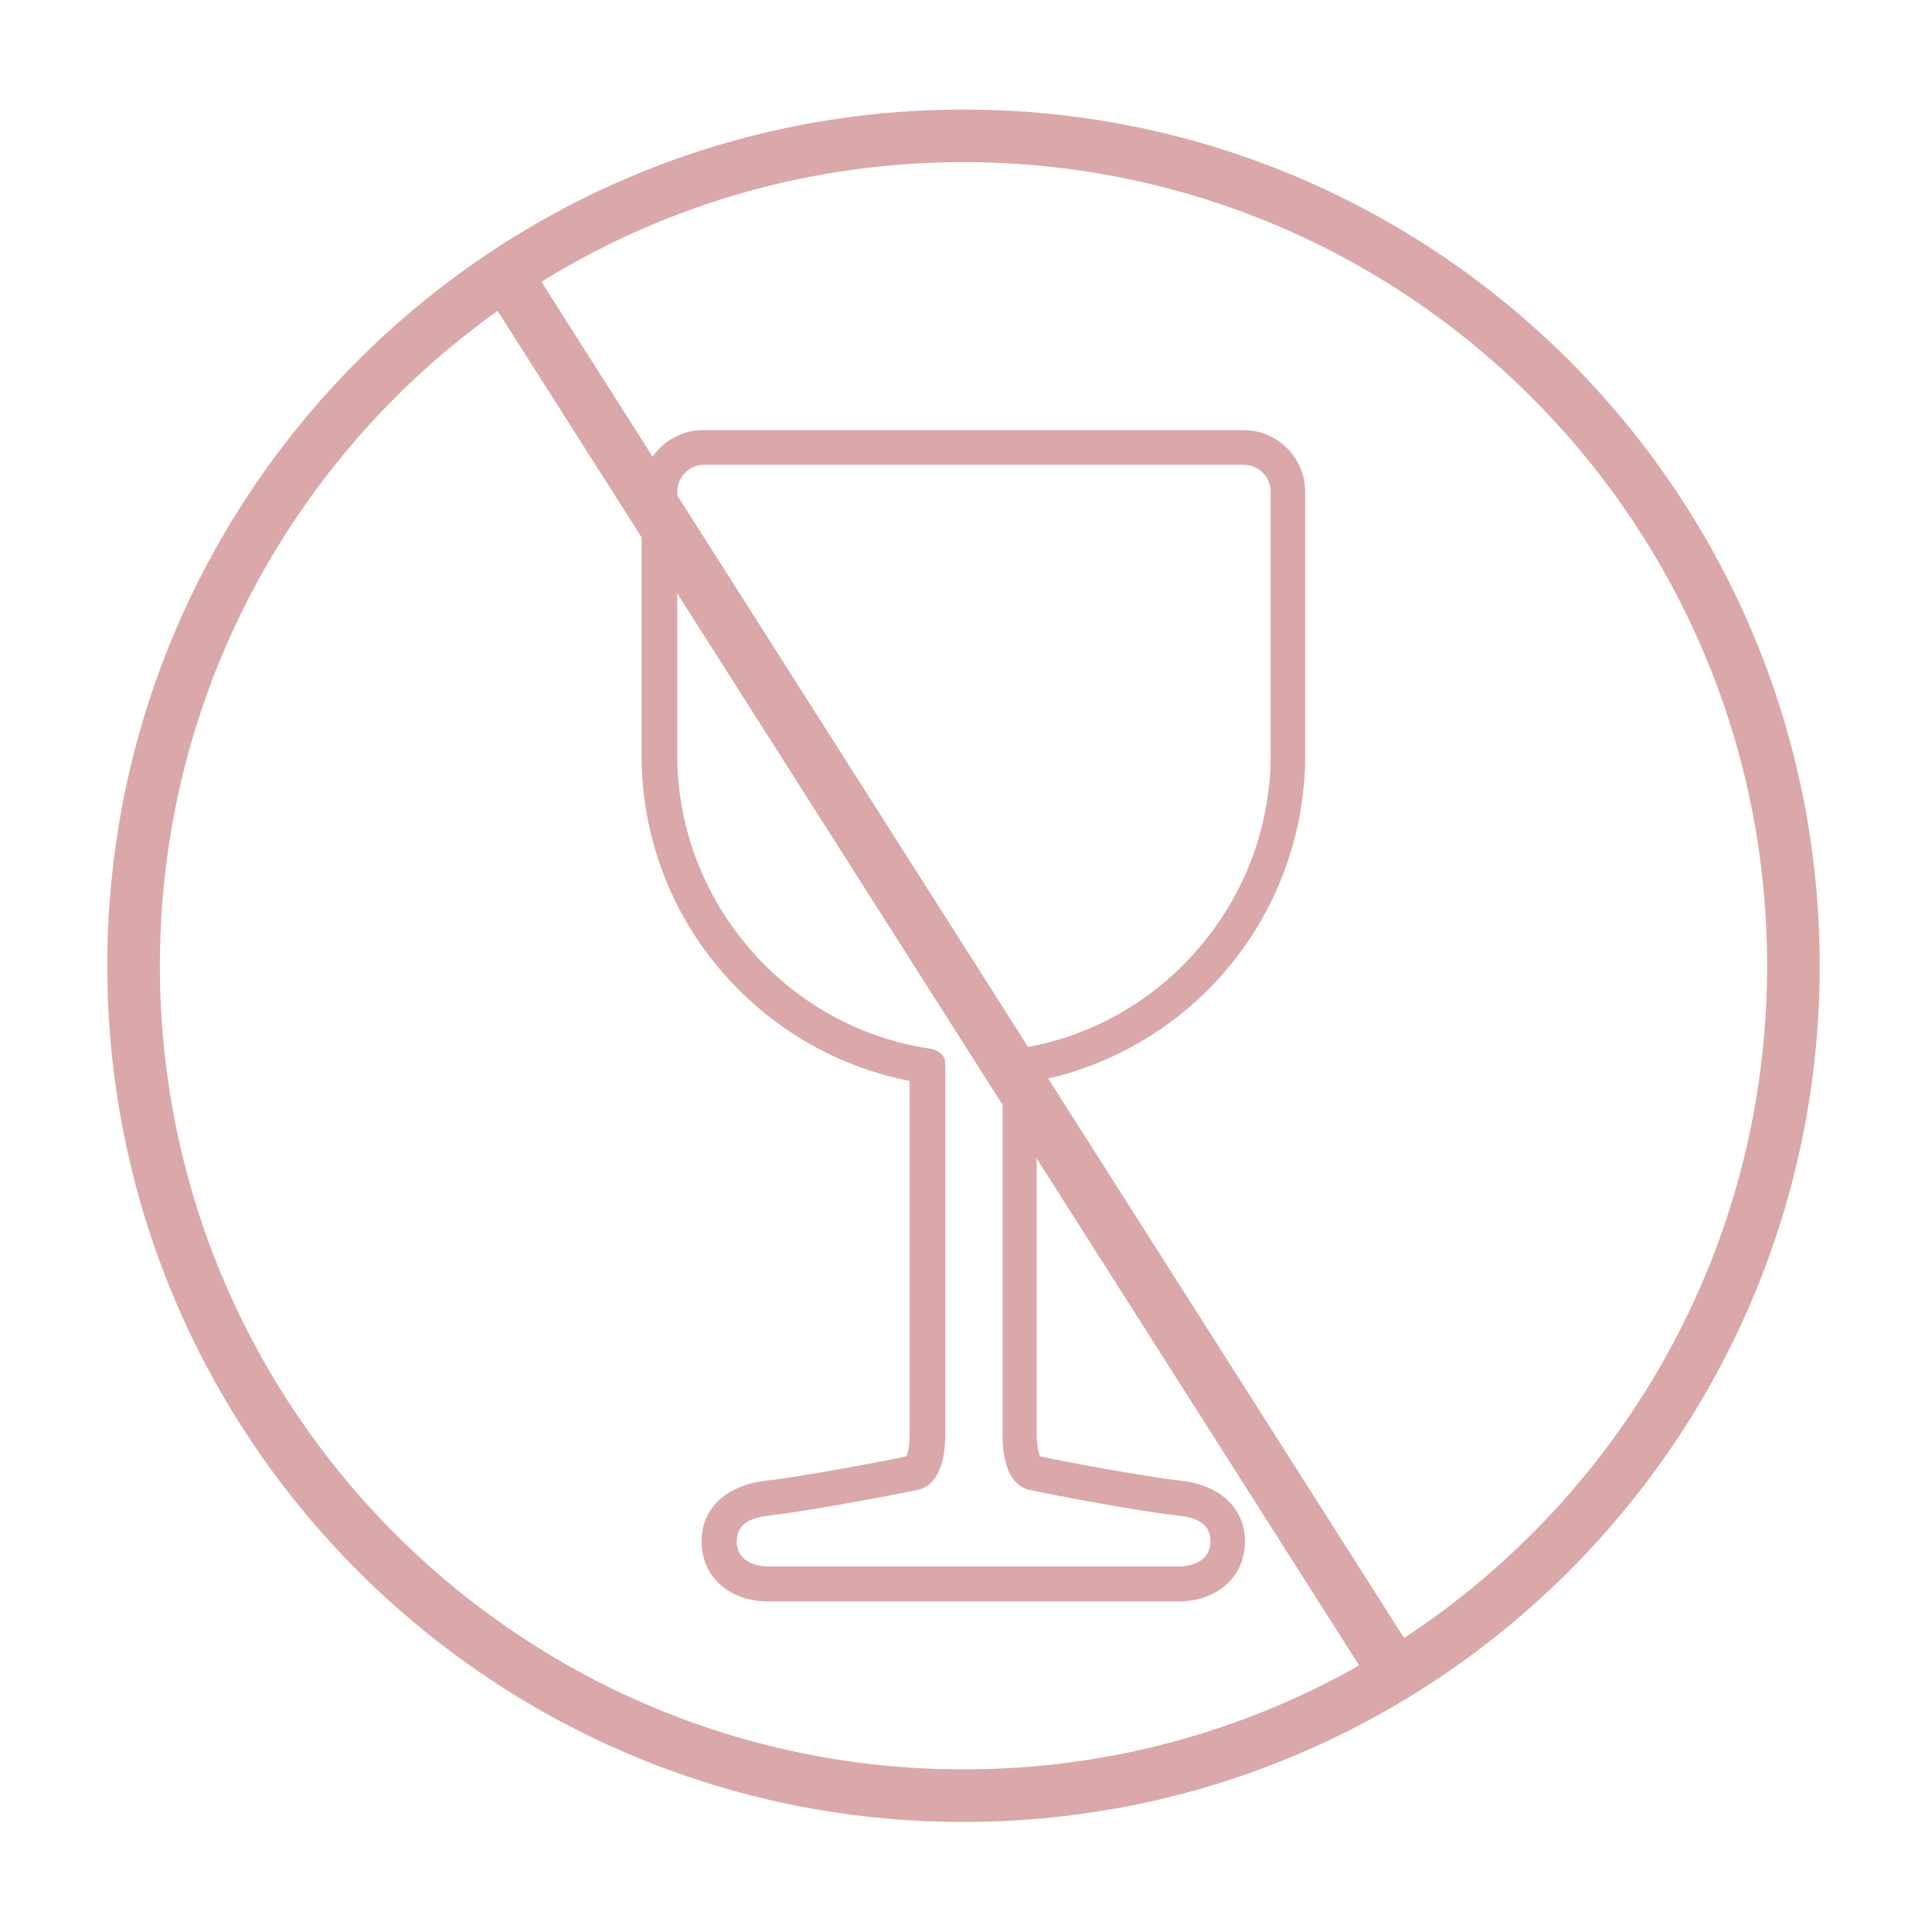
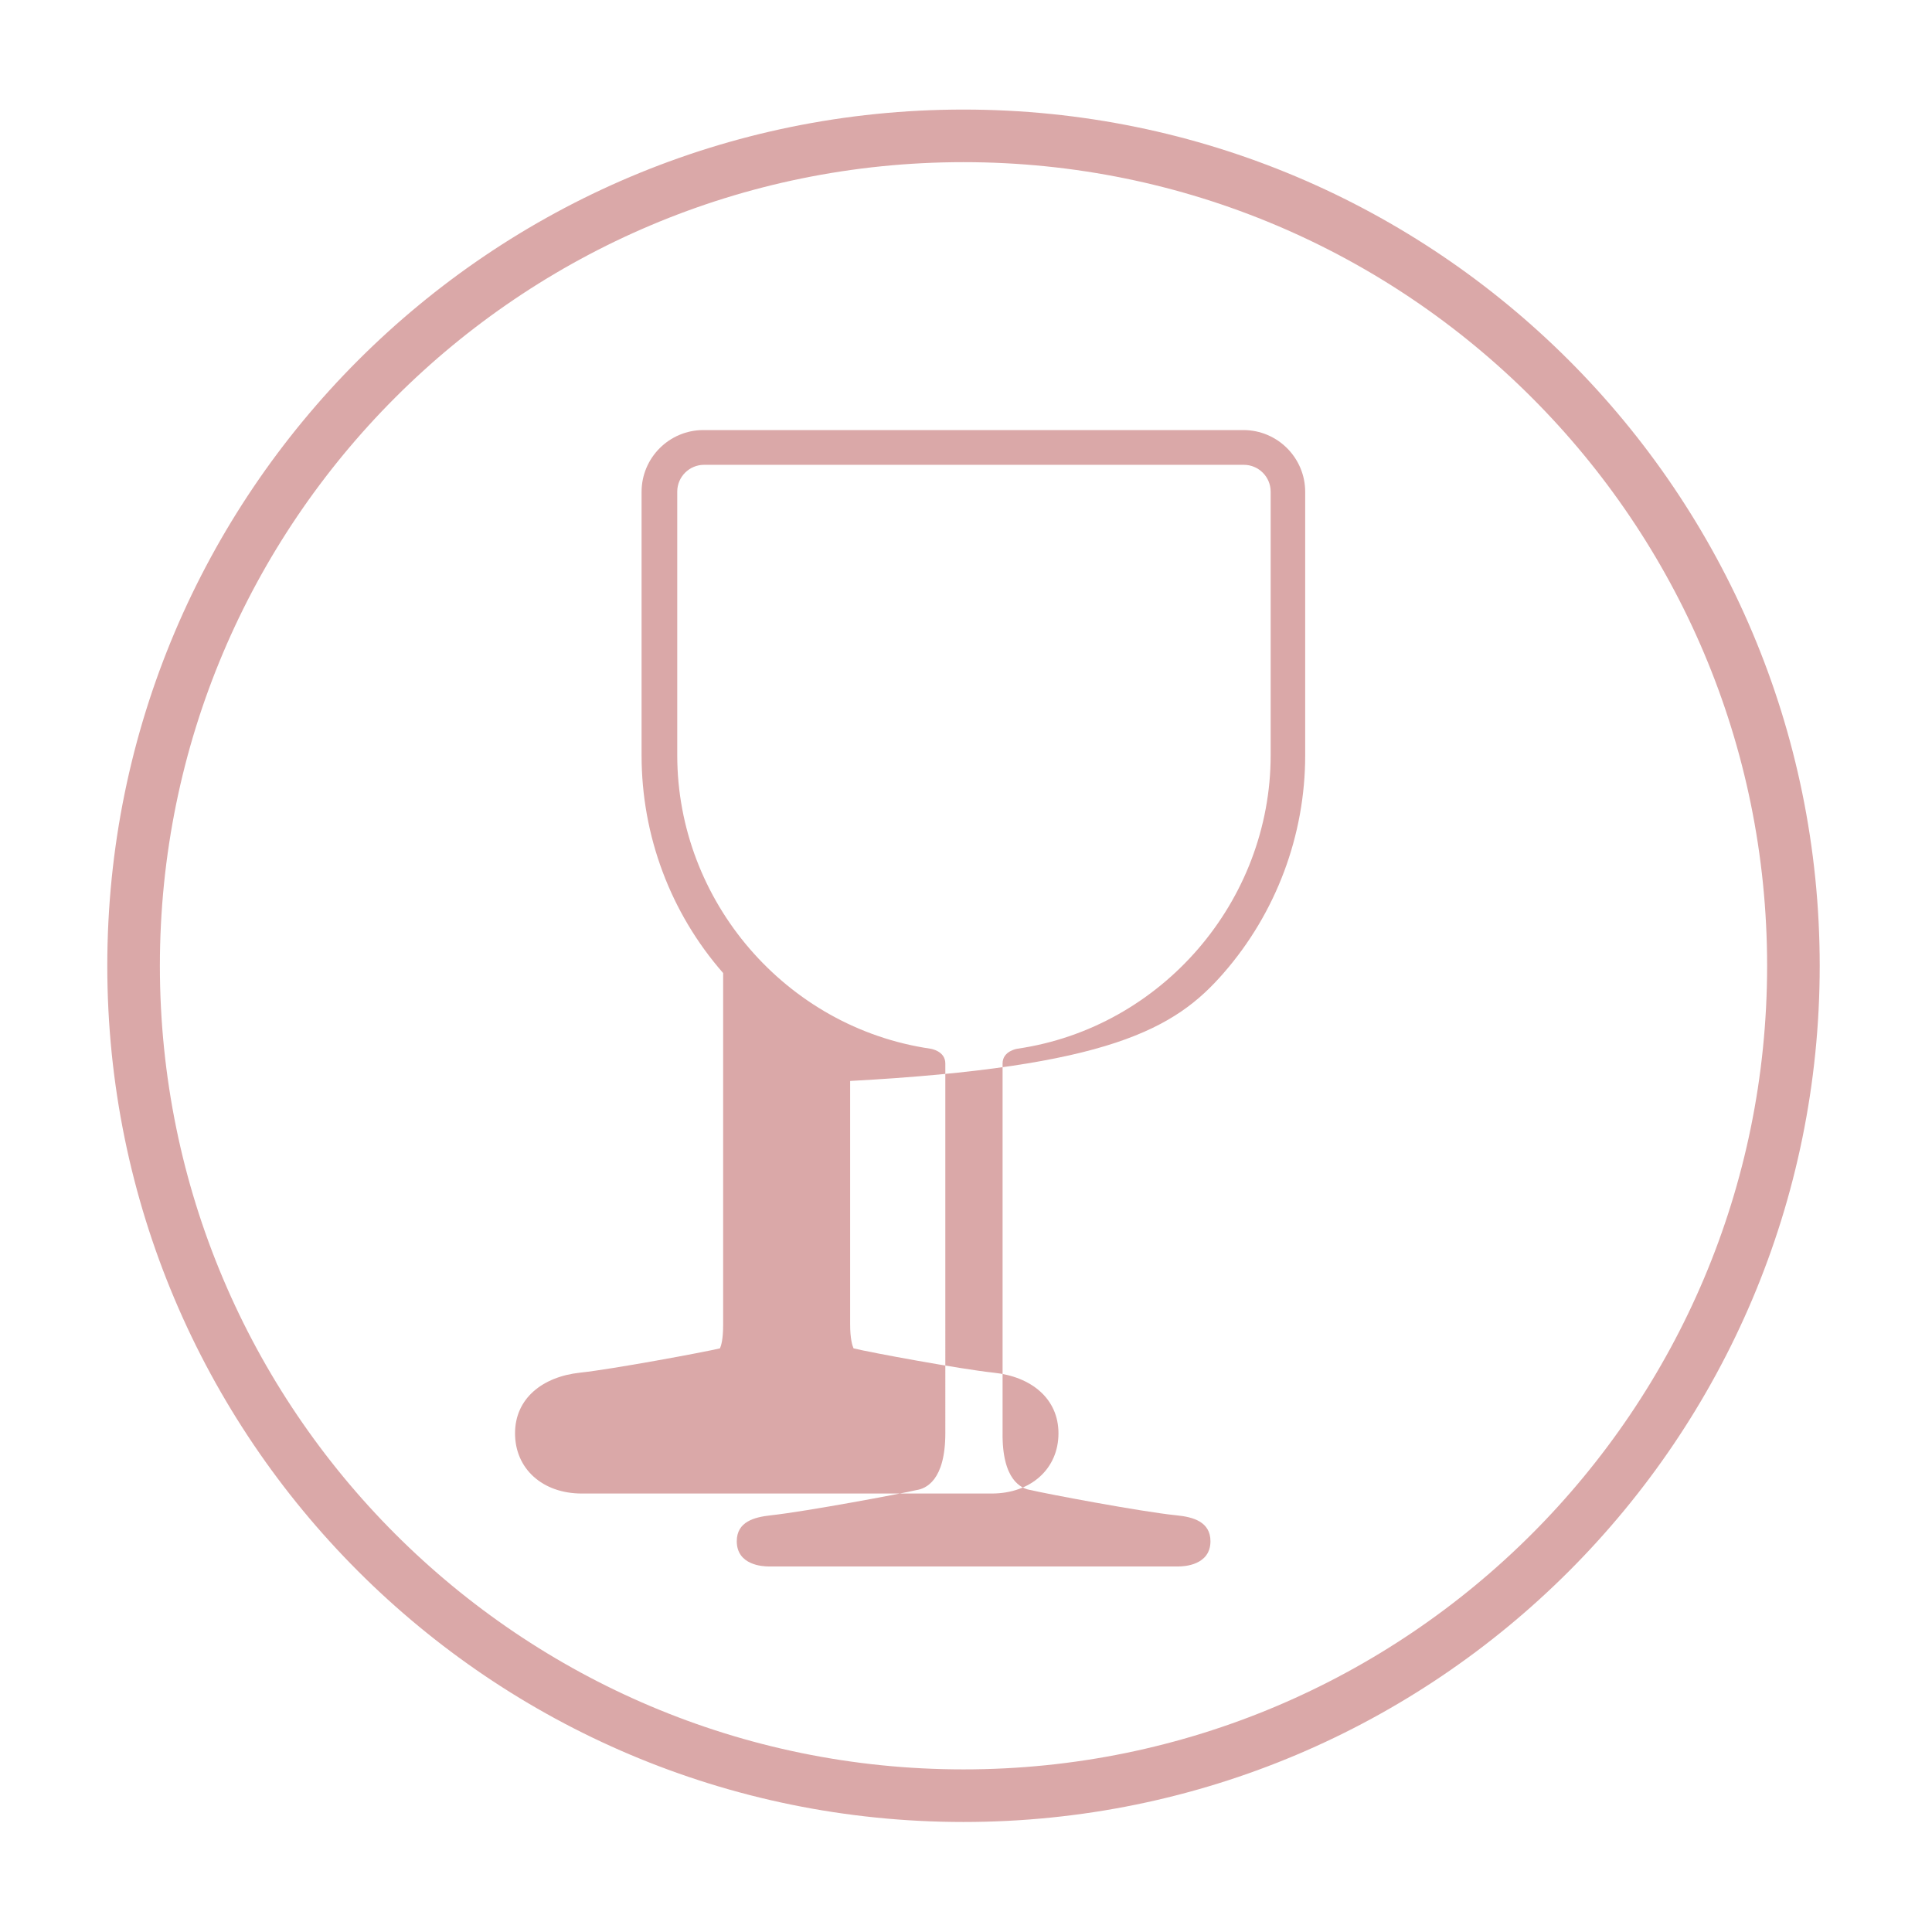
<svg xmlns="http://www.w3.org/2000/svg" xmlns:xlink="http://www.w3.org/1999/xlink" version="1.1" id="Ebene_1" x="0px" y="0px" viewBox="0 0 85.04 85.04" style="enable-background:new 0 0 85.04 85.04;" xml:space="preserve">
  <style type="text/css">
	.st0{fill:none;stroke:#DAA8A8;stroke-width:2.315;}
	
		.st1{clip-path:url(#SVGID_00000095304482493946730130000016442096454988464814_);fill:none;stroke:#DAA8A8;stroke-width:2.315;stroke-linecap:round;stroke-linejoin:round;}
	.st2{clip-path:url(#SVGID_00000095304482493946730130000016442096454988464814_);fill:#DAA8A8;}
	.st3{fill:none;stroke:#DAA8A8;stroke-width:1.736;stroke-linecap:round;stroke-linejoin:round;stroke-miterlimit:10;}
	.st4{fill:none;stroke:#DAA8A8;stroke-width:1.736;stroke-linecap:round;stroke-linejoin:round;}
	
		.st5{clip-path:url(#SVGID_00000147906976532502177690000003735612783445711489_);fill:none;stroke:#DAA8A8;stroke-width:2.315;stroke-linecap:round;stroke-linejoin:round;}
	.st6{clip-path:url(#SVGID_00000132083434704158954380000007014292415745752758_);fill:none;stroke:#DAA8A8;stroke-width:1.736;}
	.st7{fill:none;stroke:#DAA8A8;stroke-width:1.736;stroke-linecap:round;}
	
		.st8{clip-path:url(#SVGID_00000120542385879593759140000004602095053408246401_);fill:none;stroke:#DAA8A8;stroke-width:2.315;stroke-linecap:round;stroke-linejoin:round;}
	.st9{clip-path:url(#SVGID_00000018233739728868133060000000782866581421708948_);fill:#DAA8A8;}
	
		.st10{clip-path:url(#SVGID_00000162343367209009889560000003805549768727404450_);fill:none;stroke:#DAA8A8;stroke-width:2.315;stroke-linecap:round;stroke-linejoin:round;}
	.st11{clip-path:url(#SVGID_00000130631059065365787820000005329049951723860356_);fill:none;stroke:#DAA8A8;stroke-width:1.736;}
	
		.st12{clip-path:url(#SVGID_00000137105619033616992510000014283917785453198994_);fill:none;stroke:#DAA8A8;stroke-width:2.315;stroke-linecap:round;stroke-linejoin:round;}
	
		.st13{clip-path:url(#SVGID_00000142166248832948500510000014667905817212736959_);fill:none;stroke:#DAA8A8;stroke-width:2.315;stroke-linecap:round;stroke-linejoin:round;}
	
		.st14{clip-path:url(#SVGID_00000078025640425402154690000009577024627320372641_);fill:none;stroke:#DAA8A8;stroke-width:2.315;stroke-linecap:round;stroke-linejoin:round;}
	
		.st15{clip-path:url(#SVGID_00000036235965660696874570000010763342678489082520_);fill:none;stroke:#DAA8A8;stroke-width:1.736;stroke-linecap:round;stroke-linejoin:round;}
	
		.st16{clip-path:url(#SVGID_00000075155072670360996990000017104861657512309906_);fill:none;stroke:#DAA8A8;stroke-width:2.315;stroke-linecap:round;stroke-linejoin:round;}
	
		.st17{clip-path:url(#SVGID_00000075155072670360996990000017104861657512309906_);fill:none;stroke:#DAA8A8;stroke-width:1.736;stroke-linecap:round;stroke-linejoin:round;}
</style>
  <g>
    <defs>
      <rect id="SVGID_00000145022938246614962550000008621692962896298670_" x="4.72" y="4.82" width="75.38" height="75.38" />
    </defs>
    <clipPath id="SVGID_00000000181524142361554810000010491740470780255373_">
      <use xlink:href="#SVGID_00000145022938246614962550000008621692962896298670_" style="overflow:visible;" />
    </clipPath>
-     <path style="clip-path:url(#SVGID_00000000181524142361554810000010491740470780255373_);fill:#DAA8A8;" d="M45.38,65.59   c0.57,0.14,4.83,0.95,6.41,1.11c0.72,0.07,1.49,0.28,1.49,1.14c0,1.06-1.17,1.11-1.4,1.11H33.83c-0.24,0-1.4-0.05-1.4-1.11   c0-0.86,0.77-1.06,1.49-1.14c1.57-0.17,5.83-0.97,6.41-1.11c0.42-0.06,1.28-0.42,1.28-2.51V46.81c0-0.56-0.66-0.65-0.66-0.65   c-6.35-0.93-11.14-6.49-11.14-12.92v-11.6c0-0.65,0.53-1.18,1.18-1.18h23.76c0.65,0,1.18,0.53,1.18,1.18v11.6   c0,6.43-4.79,11.99-11.14,12.92c0,0-0.66,0.09-0.66,0.65v16.23C44.1,65.16,44.96,65.53,45.38,65.59 M53.86,42.83   c2.31-2.65,3.59-6.06,3.59-9.58v-11.6c0-1.5-1.22-2.72-2.72-2.72H30.96c-1.5,0-2.72,1.22-2.72,2.72v11.6   c0,3.53,1.27,6.93,3.59,9.58c2.14,2.46,5.04,4.13,8.21,4.75v15.5c0,0.63-0.09,0.91-0.14,1.02c-0.66,0.16-4.74,0.92-6.16,1.07   c-1.66,0.18-2.86,1.14-2.86,2.67c0,1.56,1.21,2.65,2.94,2.65h18.04c1.73,0,2.94-1.09,2.94-2.65c0-1.53-1.2-2.5-2.86-2.67   c-1.42-0.15-5.49-0.9-6.16-1.07c-0.05-0.11-0.15-0.41-0.15-1.06V47.58C48.82,46.96,51.72,45.29,53.86,42.83" />
+     <path style="clip-path:url(#SVGID_00000000181524142361554810000010491740470780255373_);fill:#DAA8A8;" d="M45.38,65.59   c0.57,0.14,4.83,0.95,6.41,1.11c0.72,0.07,1.49,0.28,1.49,1.14c0,1.06-1.17,1.11-1.4,1.11H33.83c-0.24,0-1.4-0.05-1.4-1.11   c0-0.86,0.77-1.06,1.49-1.14c1.57-0.17,5.83-0.97,6.41-1.11c0.42-0.06,1.28-0.42,1.28-2.51V46.81c0-0.56-0.66-0.65-0.66-0.65   c-6.35-0.93-11.14-6.49-11.14-12.92v-11.6c0-0.65,0.53-1.18,1.18-1.18h23.76c0.65,0,1.18,0.53,1.18,1.18v11.6   c0,6.43-4.79,11.99-11.14,12.92c0,0-0.66,0.09-0.66,0.65v16.23C44.1,65.16,44.96,65.53,45.38,65.59 M53.86,42.83   c2.31-2.65,3.59-6.06,3.59-9.58v-11.6c0-1.5-1.22-2.72-2.72-2.72H30.96c-1.5,0-2.72,1.22-2.72,2.72v11.6   c0,3.53,1.27,6.93,3.59,9.58v15.5c0,0.63-0.09,0.91-0.14,1.02c-0.66,0.16-4.74,0.92-6.16,1.07   c-1.66,0.18-2.86,1.14-2.86,2.67c0,1.56,1.21,2.65,2.94,2.65h18.04c1.73,0,2.94-1.09,2.94-2.65c0-1.53-1.2-2.5-2.86-2.67   c-1.42-0.15-5.49-0.9-6.16-1.07c-0.05-0.11-0.15-0.41-0.15-1.06V47.58C48.82,46.96,51.72,45.29,53.86,42.83" />
  </g>
-   <line class="st0" x1="21.68" y1="11.18" x2="61.43" y2="73.67" />
  <g>
    <defs>
      <rect id="SVGID_00000023243203255368660500000017282173312208655247_" x="4.72" y="4.82" width="75.38" height="75.38" />
    </defs>
    <clipPath id="SVGID_00000046305075522321823870000003045802501964650149_">
      <use xlink:href="#SVGID_00000023243203255368660500000017282173312208655247_" style="overflow:visible;" />
    </clipPath>
    <path style="clip-path:url(#SVGID_00000046305075522321823870000003045802501964650149_);fill:none;stroke:#DAA8A8;stroke-width:2.315;stroke-linecap:round;stroke-linejoin:round;" d="   M42.41,79.04c20.18,0,36.53-16.36,36.53-36.53c0-20.18-16.36-36.53-36.53-36.53c-20.18,0-36.53,16.36-36.53,36.53   C5.88,62.69,22.24,79.04,42.41,79.04z" />
  </g>
</svg>